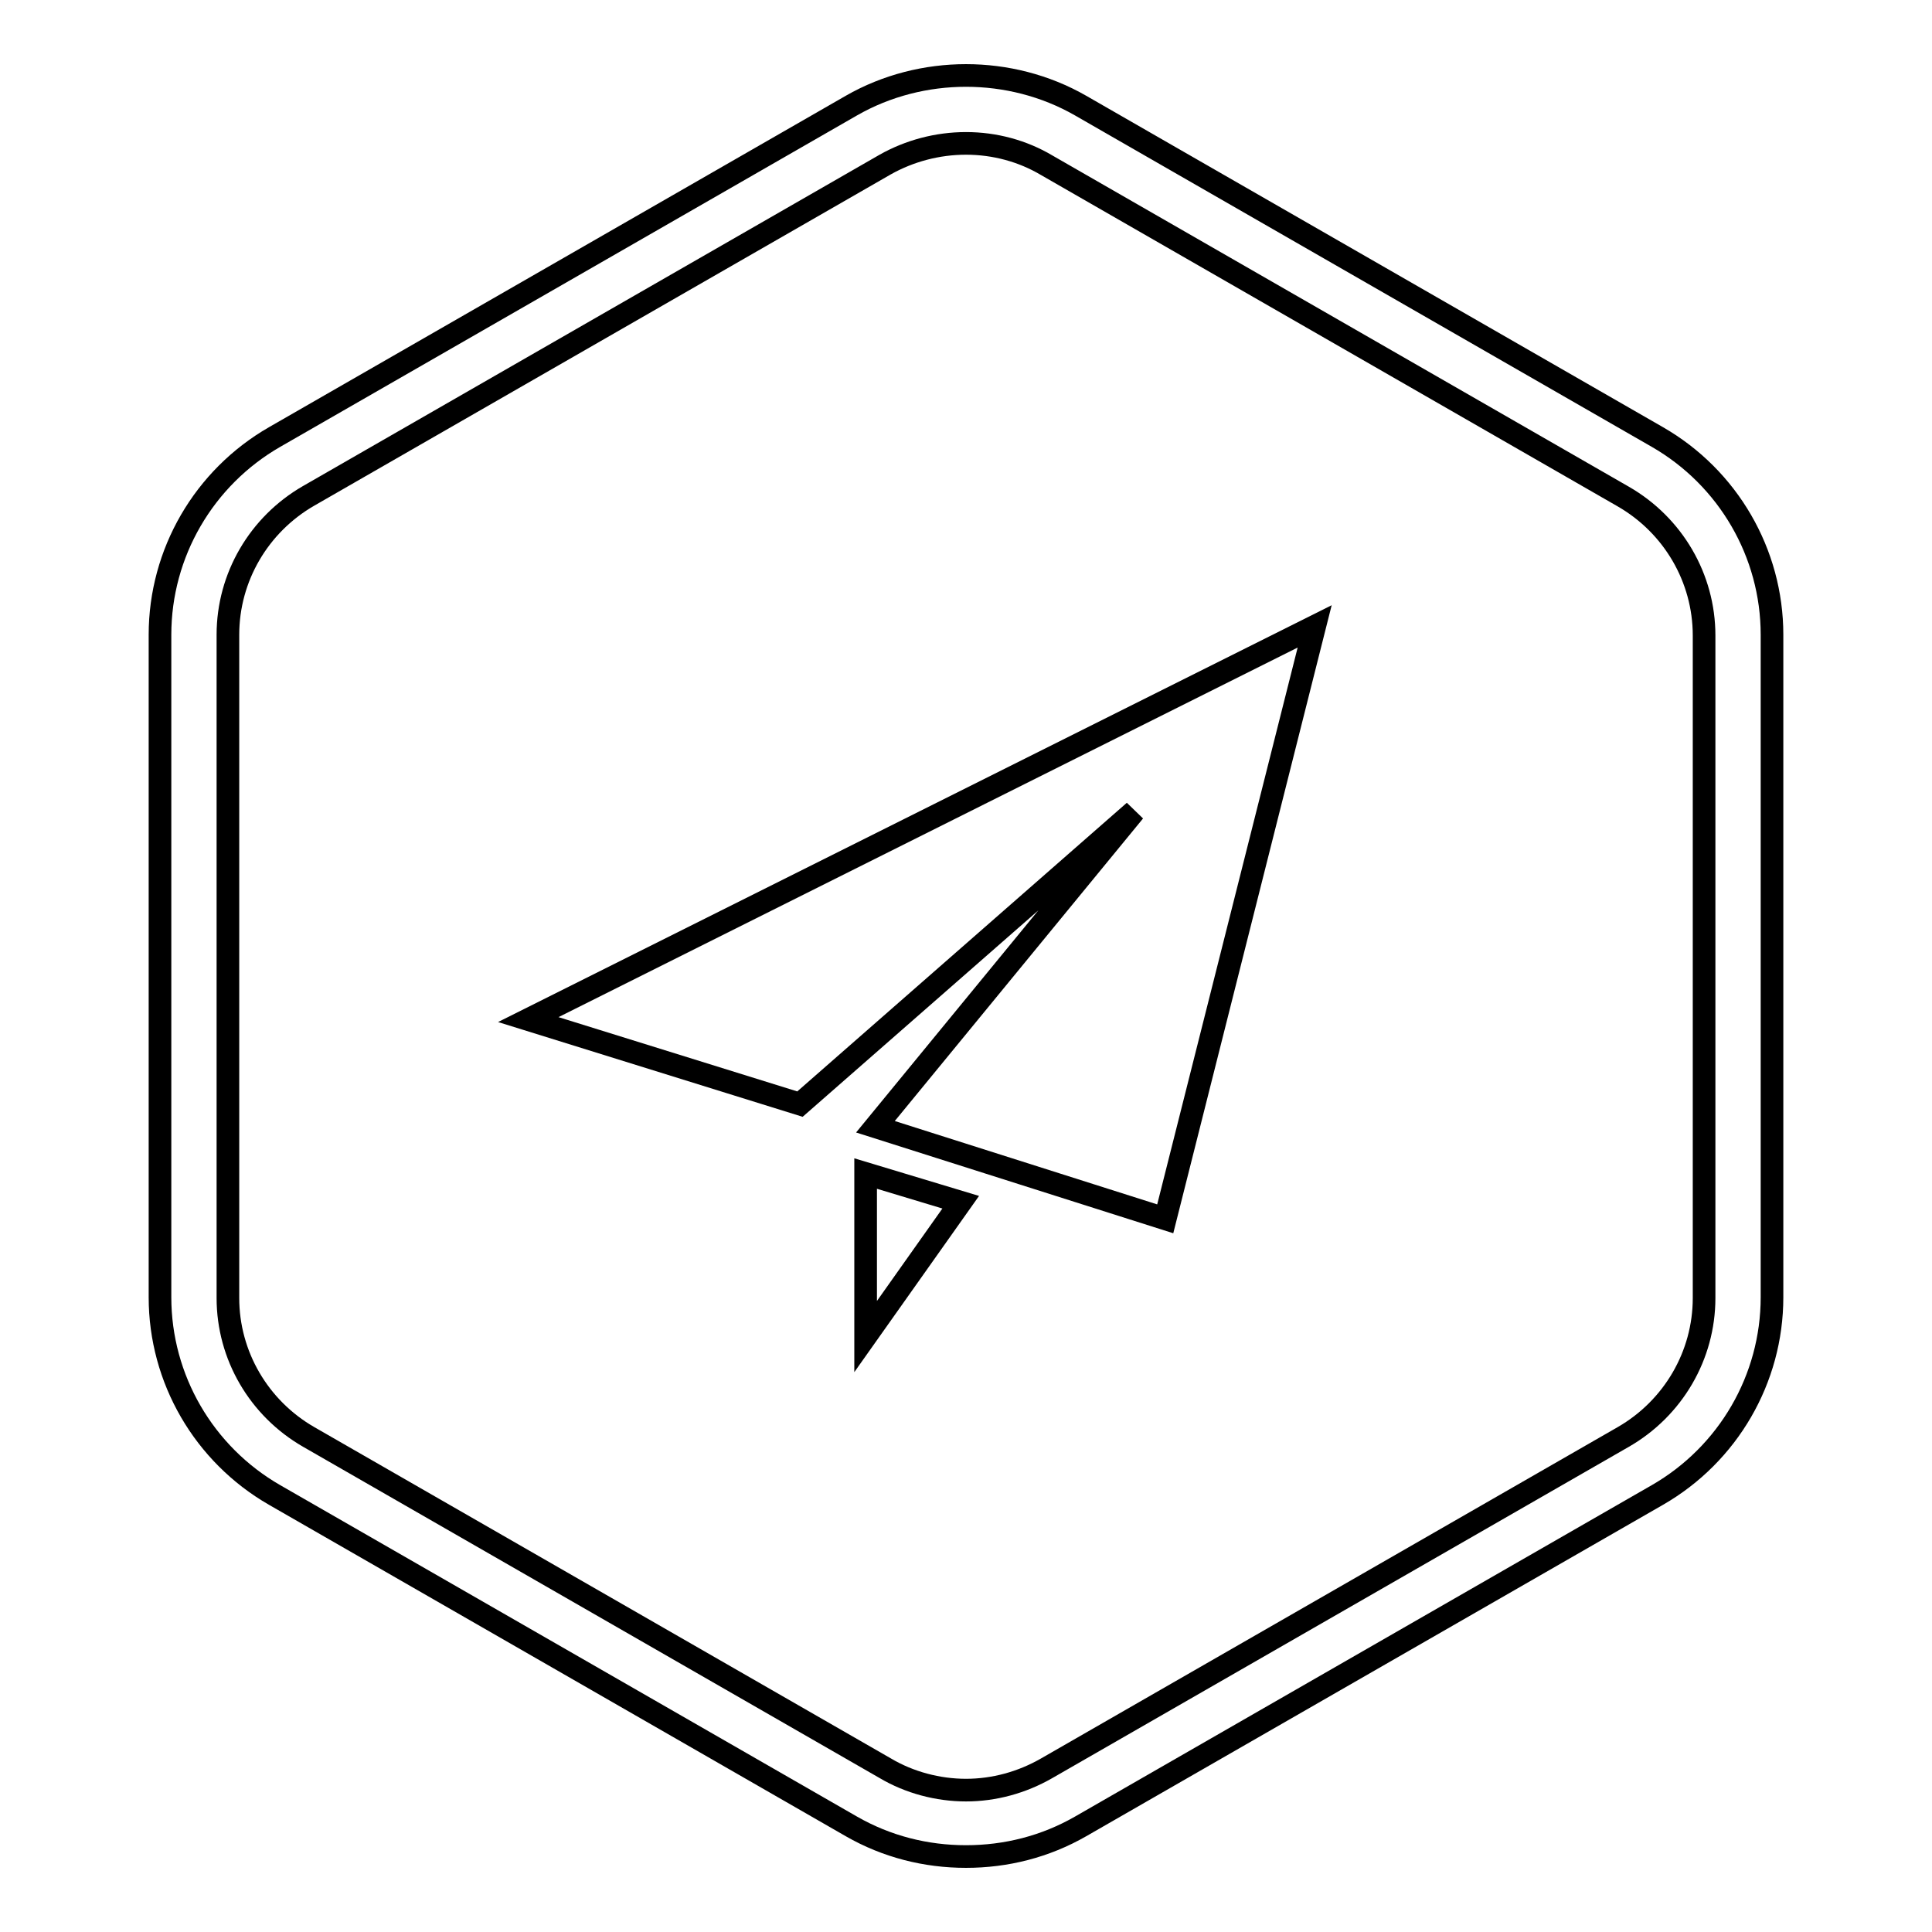
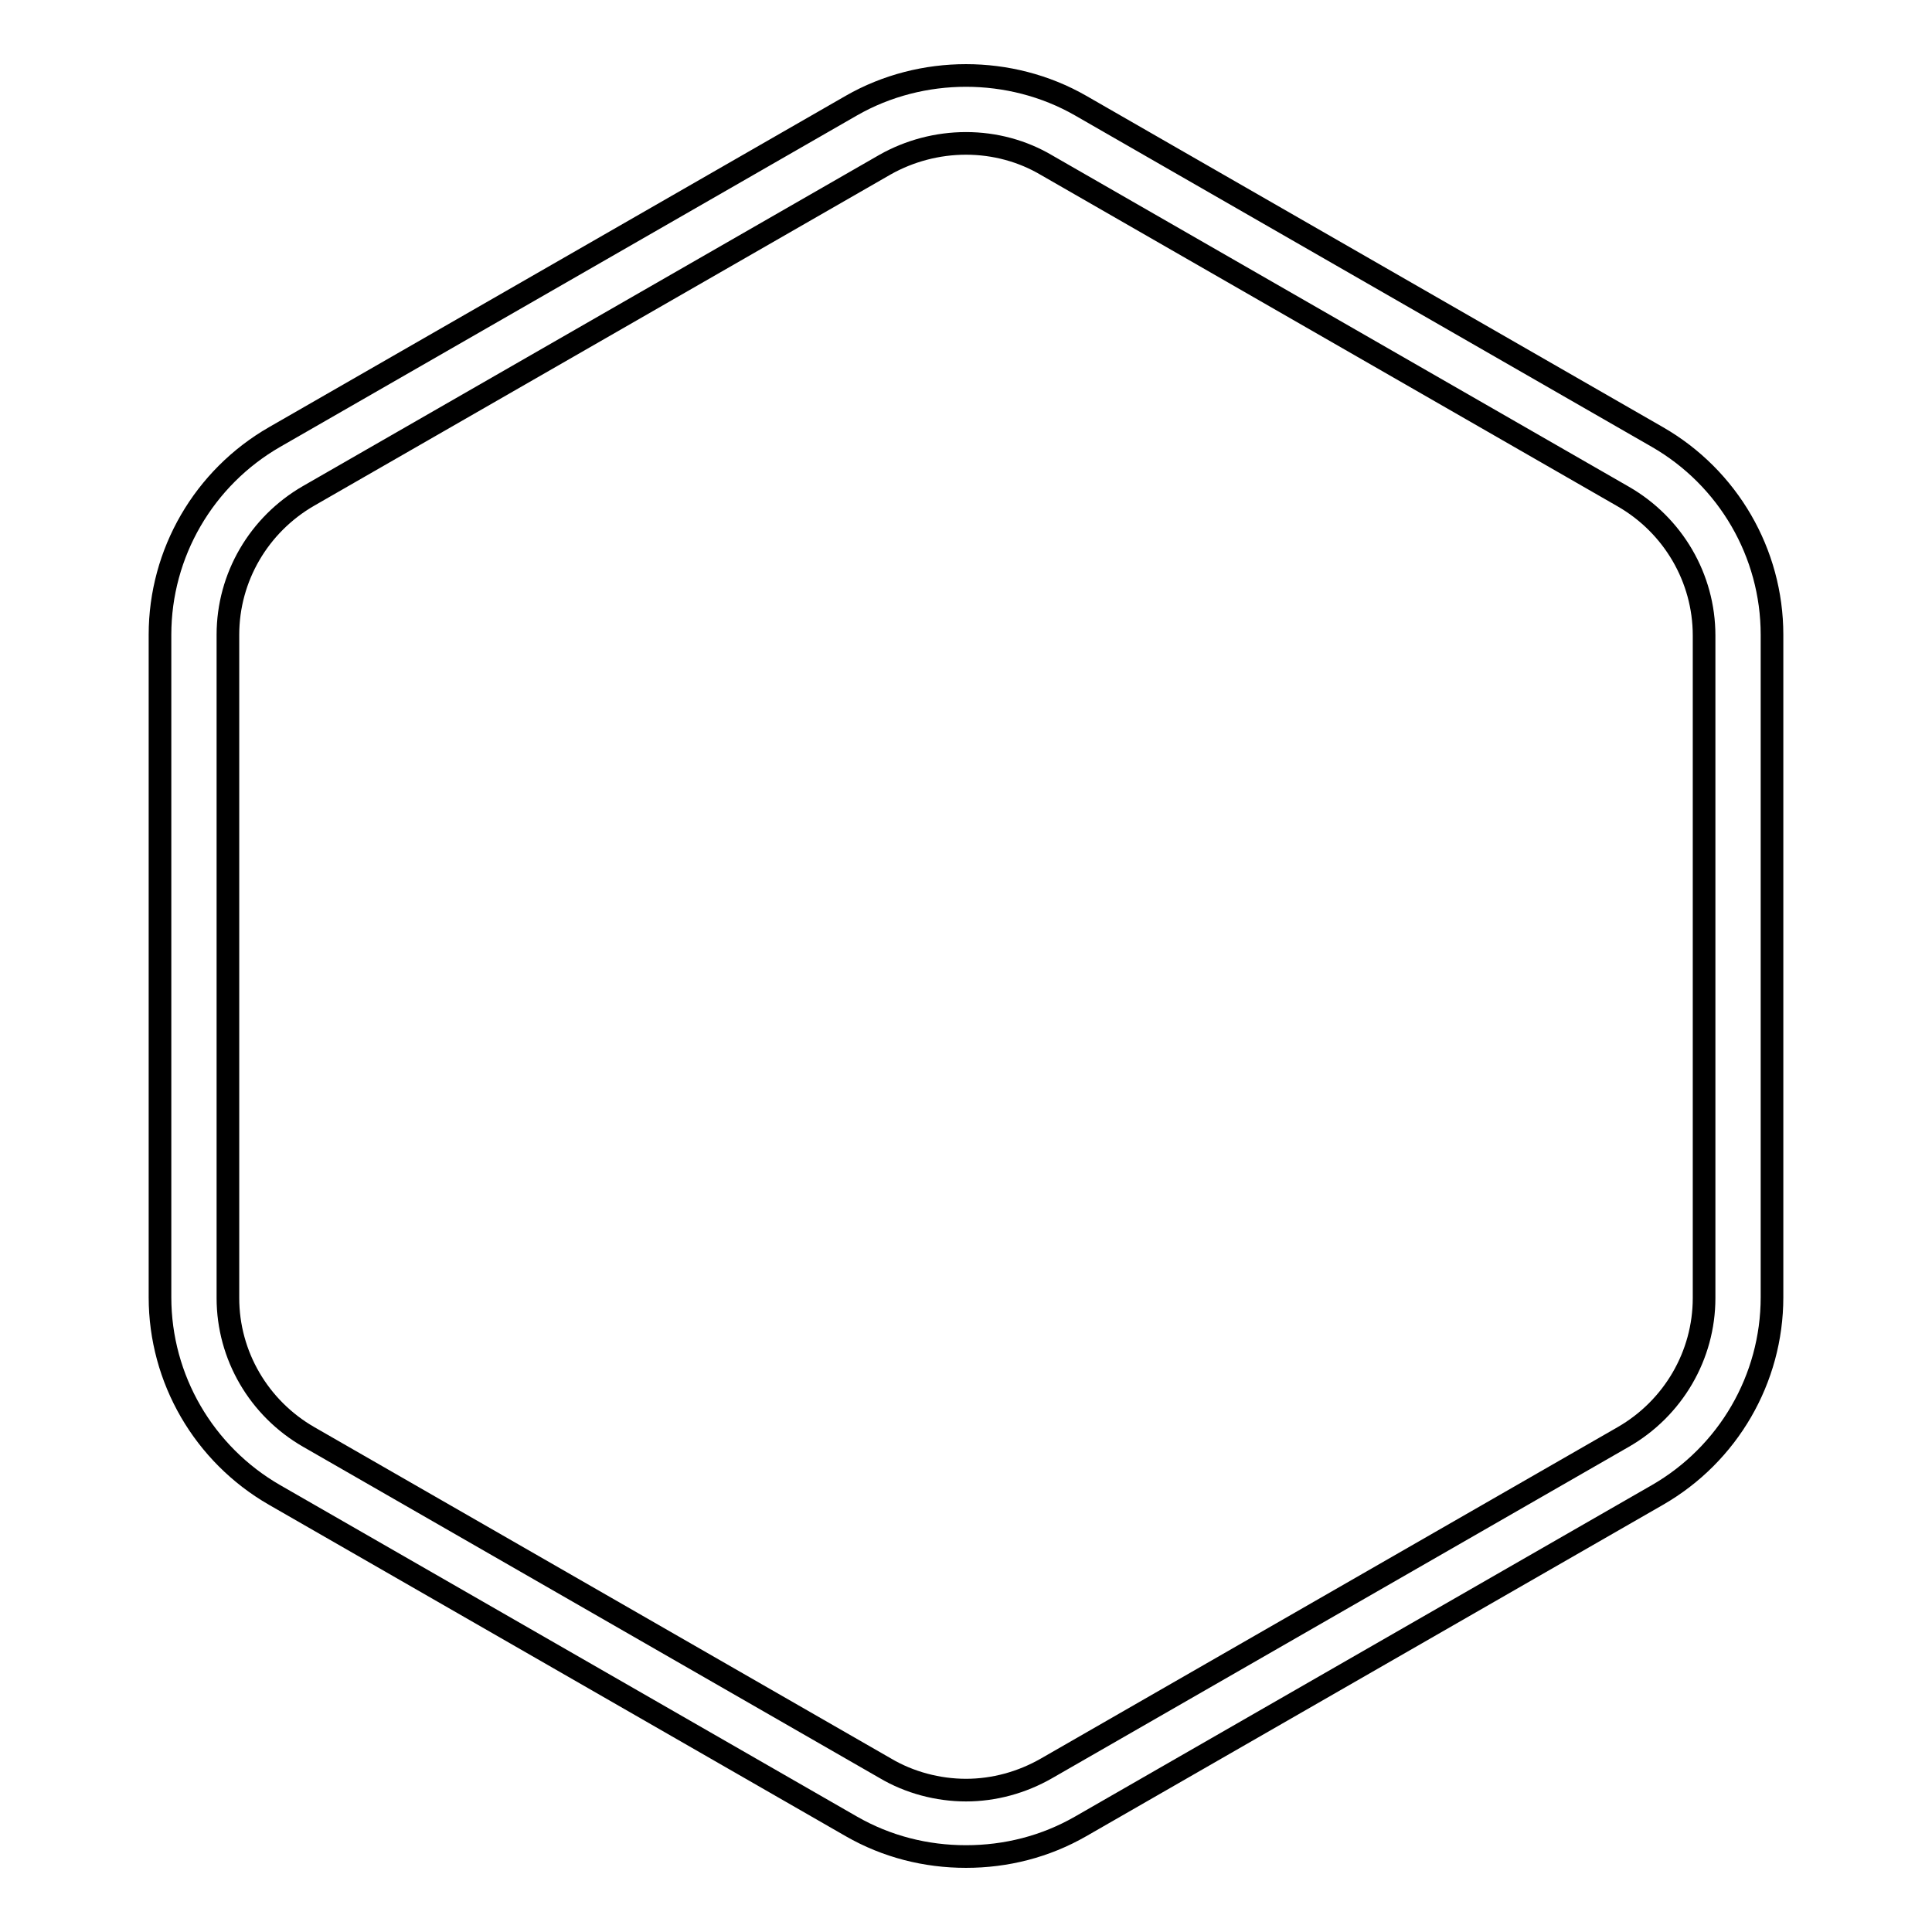
<svg xmlns="http://www.w3.org/2000/svg" version="1.1" x="0px" y="0px" viewBox="0 0 256 256" enable-background="new 0 0 256 256" xml:space="preserve">
  <g>
    <g>
      <path stroke-width="3" fill-opacity="0" stroke="#000000" d="M128,19c3.8,0,7.5,1,10.7,2.9l76.4,43.9c6.6,3.8,10.7,10.8,10.7,18.4v87.8c0,7.6-4.1,14.6-10.7,18.4l-76.4,43.9c-3.3,1.9-7,2.9-10.7,2.9s-7.5-1-10.7-2.9l-76.4-43.9c-6.6-3.8-10.7-10.8-10.7-18.4V84.1c0-7.6,4.1-14.6,10.7-18.4l76.4-43.9C120.5,20,124.2,19,128,19 M128,10c-5.2,0-10.5,1.3-15.2,4L36.4,57.9C27,63.3,21.2,73.3,21.2,84.1v87.8c0,10.8,5.8,20.8,15.2,26.2l76.4,43.9c4.7,2.7,9.9,4,15.2,4c5.3,0,10.5-1.3,15.2-4l76.4-43.9c9.4-5.4,15.2-15.4,15.2-26.2V84.1c0-10.8-5.8-20.8-15.2-26.2L143.2,14C138.5,11.3,133.2,10,128,10L128,10z" />
-       <path stroke-width="3" fill-opacity="0" stroke="#000000" d="M114.7,177.1l12.6-17.8l-12.6-3.8V177.1L114.7,177.1L114.7,177.1z M70,135.1l36,11.2l44.3-38.8l-34.3,41.8l38.4,12.2l19.8-78.5L70,135.1L70,135.1L70,135.1z" />
    </g>
  </g>
</svg>